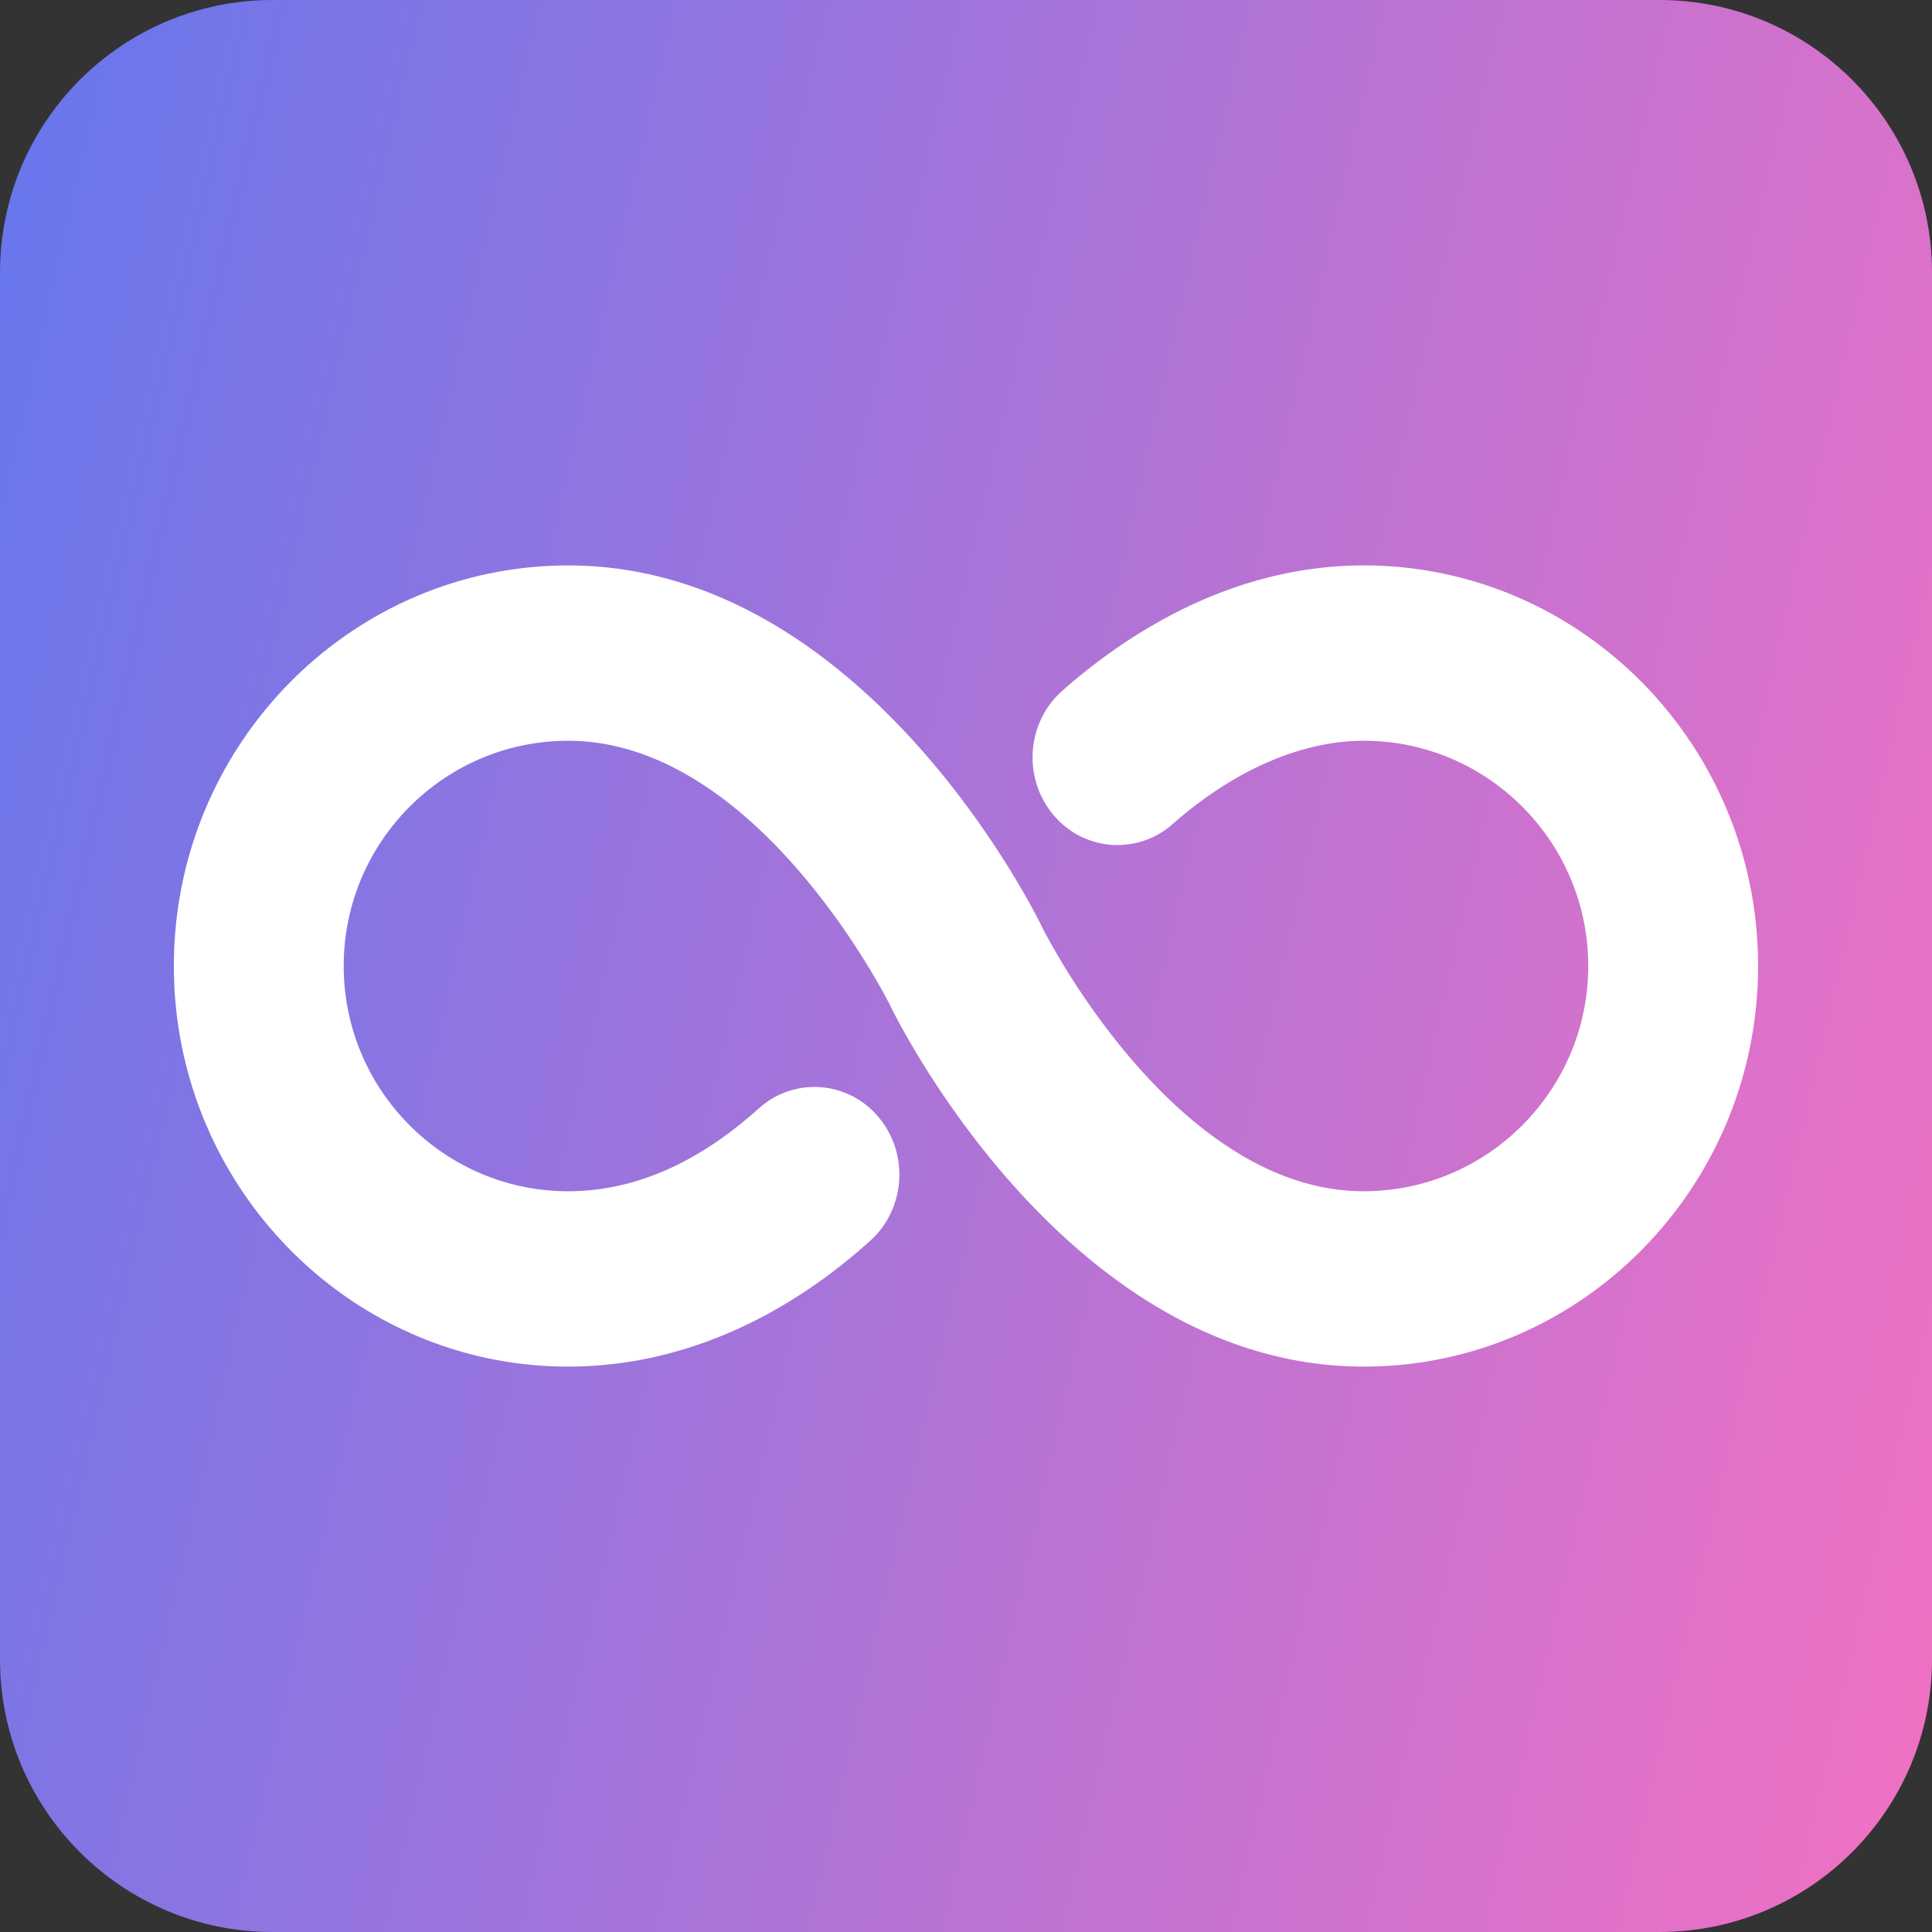
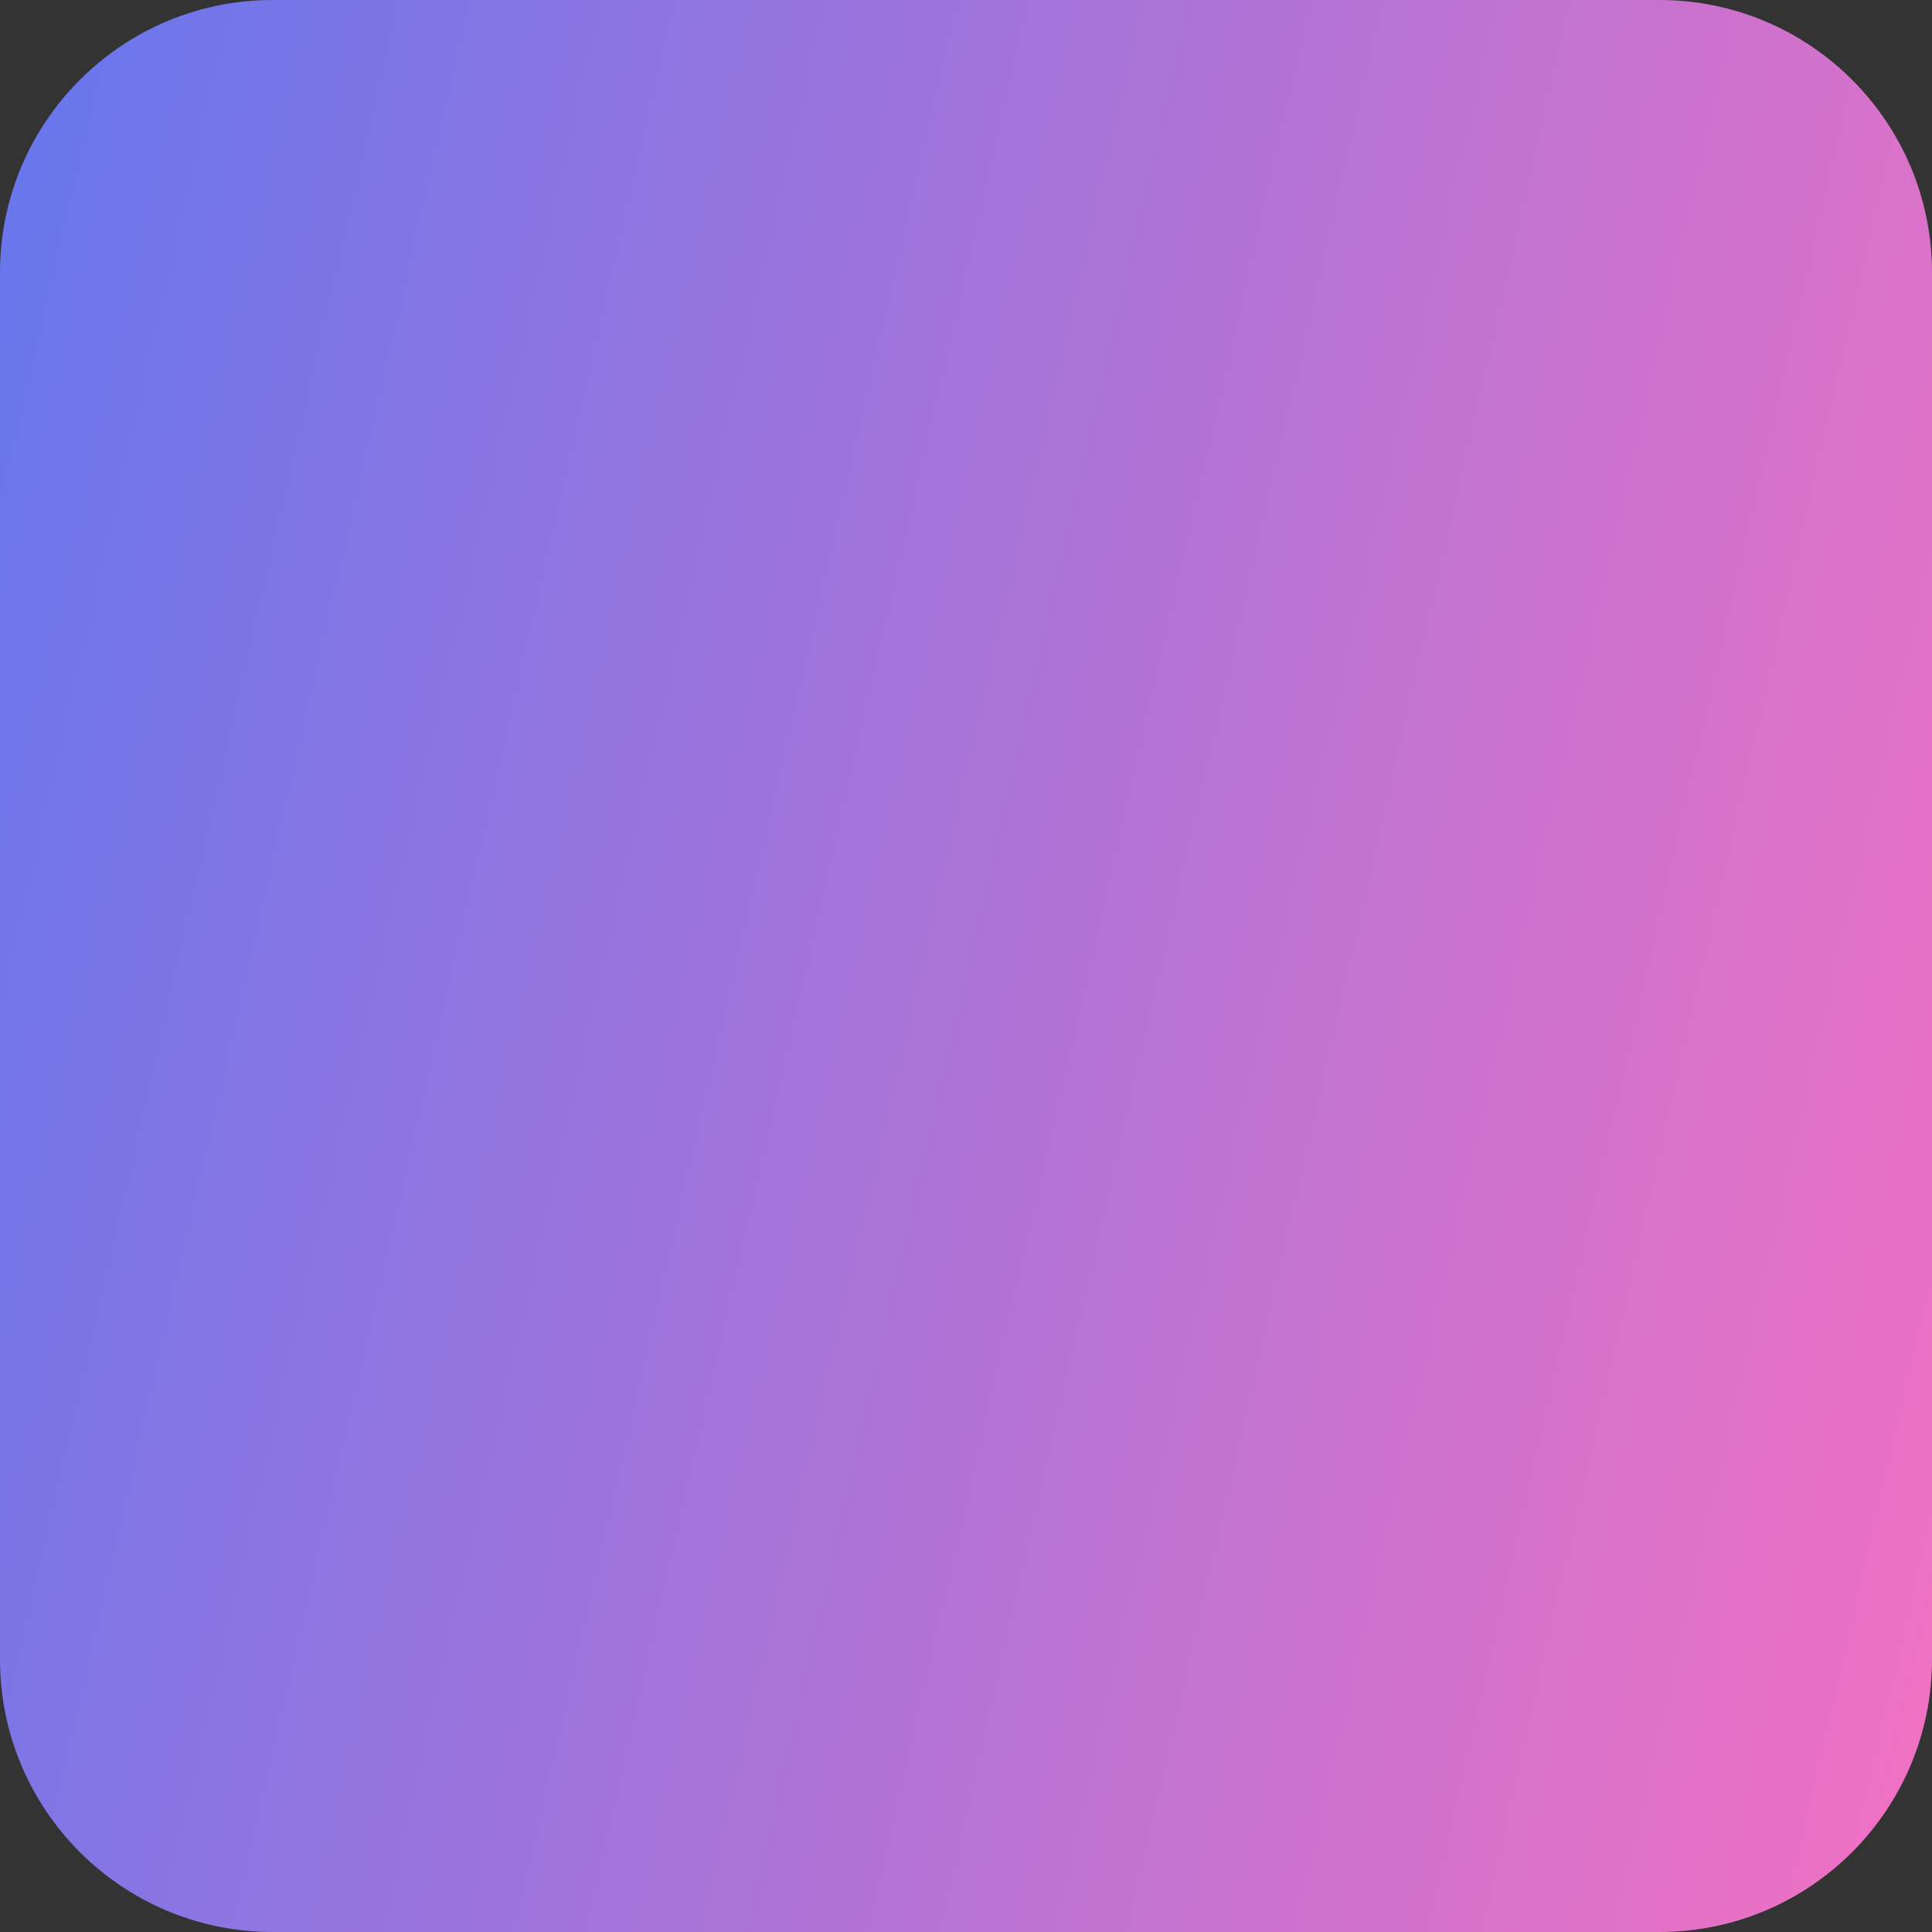
<svg xmlns="http://www.w3.org/2000/svg" xml:space="preserve" width="85.039" height="85.039">
  <rect width="100%" height="100%" fill="#333333" stroke="none" />
  <linearGradient id="a" x1="-4.825" x2="89.864" y1="31.654" y2="53.386" gradientUnits="userSpaceOnUse">
    <stop offset="0" style="stop-color:#6976ec" />
    <stop offset="1" style="stop-color:#ef71c3" />
  </linearGradient>
  <path fill="url(#a)" d="M85.039 73.039c0 6.627-5.373 12-12 12H12c-6.627 0-12-5.373-12-12V12C0 5.373 5.373 0 12 0h61.039c6.627 0 12 5.373 12 12v61.039z" />
-   <path fill="#FFF" d="M60.027 24.888c-5.799 0-10.416 2.999-13.266 5.514-1.57 1.385-1.757 3.822-.414 5.442a3.66 3.66 0 0 0 5.27.427c2.68-2.364 5.666-3.666 8.41-3.666 5.449 0 9.881 4.448 9.881 9.914 0 5.465-4.432 9.915-9.881 9.915-8.303 0-14.021-11.35-14.164-11.638v-.002c-.315-.649-7.854-15.905-20.854-15.905-9.57 0-17.356 7.909-17.356 17.631s7.786 17.632 17.356 17.632c4.678 0 9.276-1.916 13.299-5.543 1.554-1.402 1.713-3.84.355-5.445a3.656 3.656 0 0 0-5.274-.367c-2.677 2.412-5.497 3.637-8.38 3.637-5.448 0-9.88-4.447-9.88-9.914s4.432-9.914 9.88-9.914c8.279 0 13.989 11.285 14.165 11.634l.002.006c.313.65 7.852 15.906 20.852 15.906 9.572 0 17.356-7.91 17.356-17.632.001-9.723-7.784-17.632-17.357-17.632z" />
</svg>